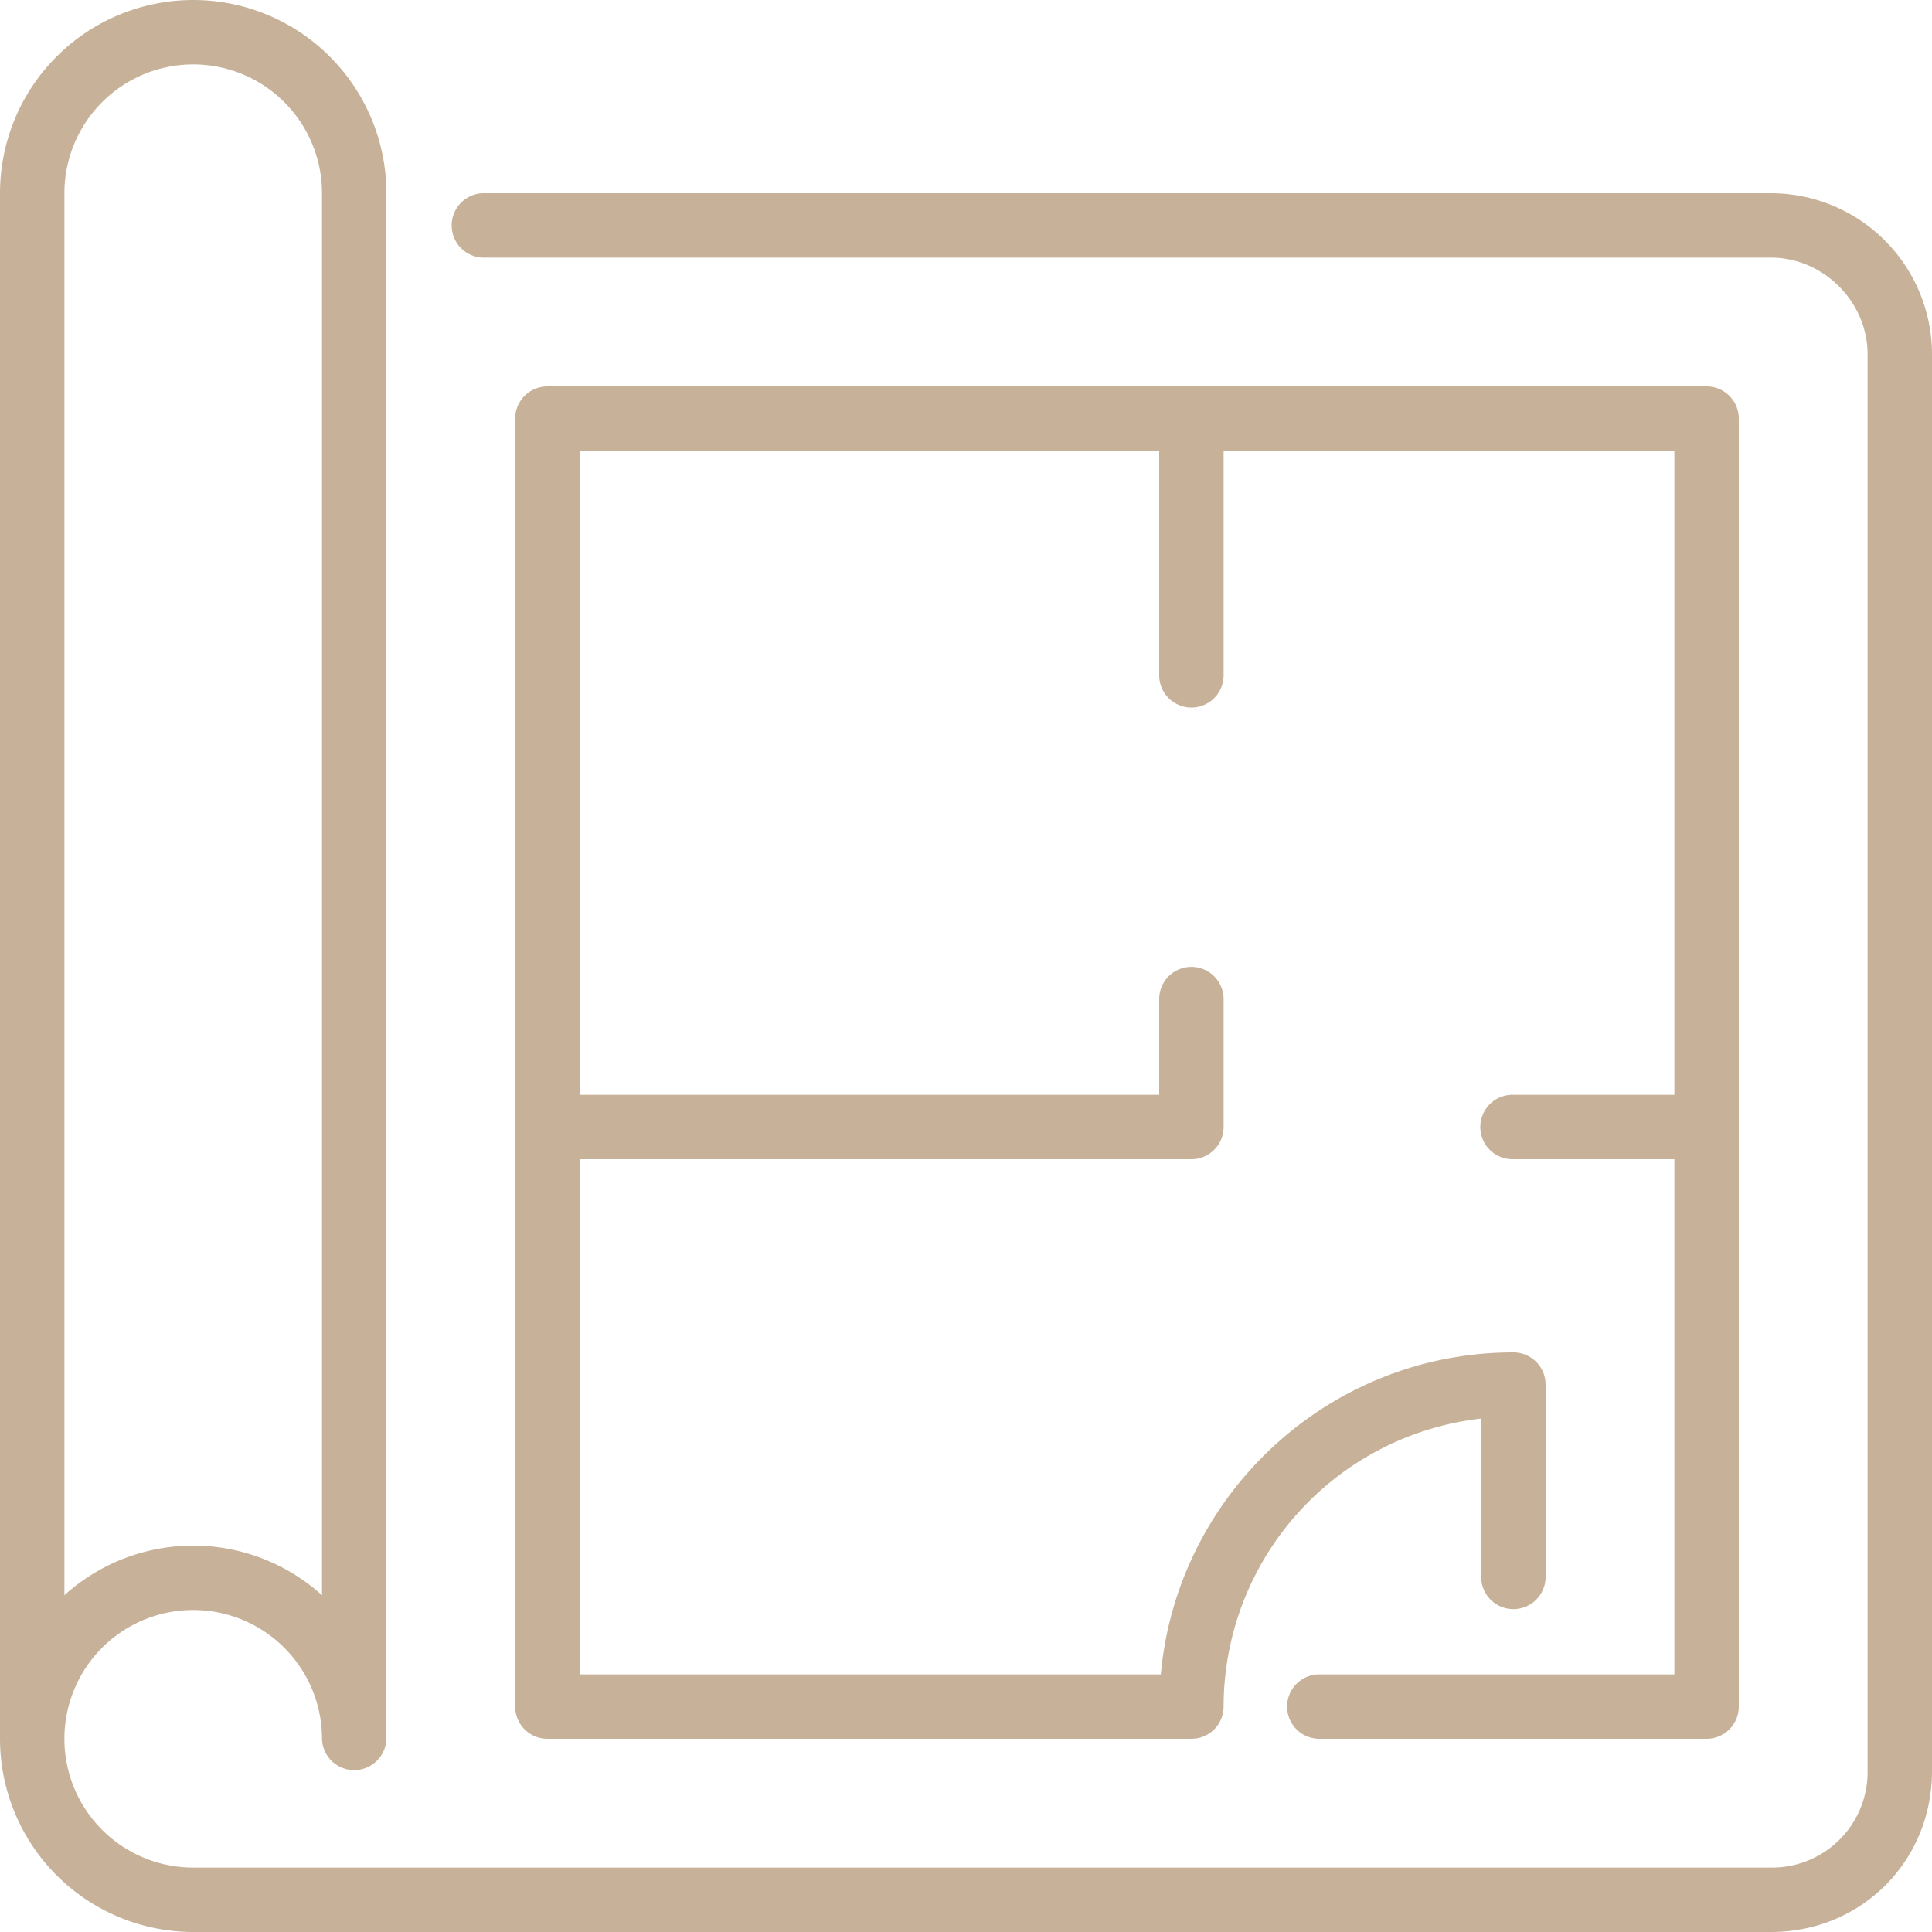
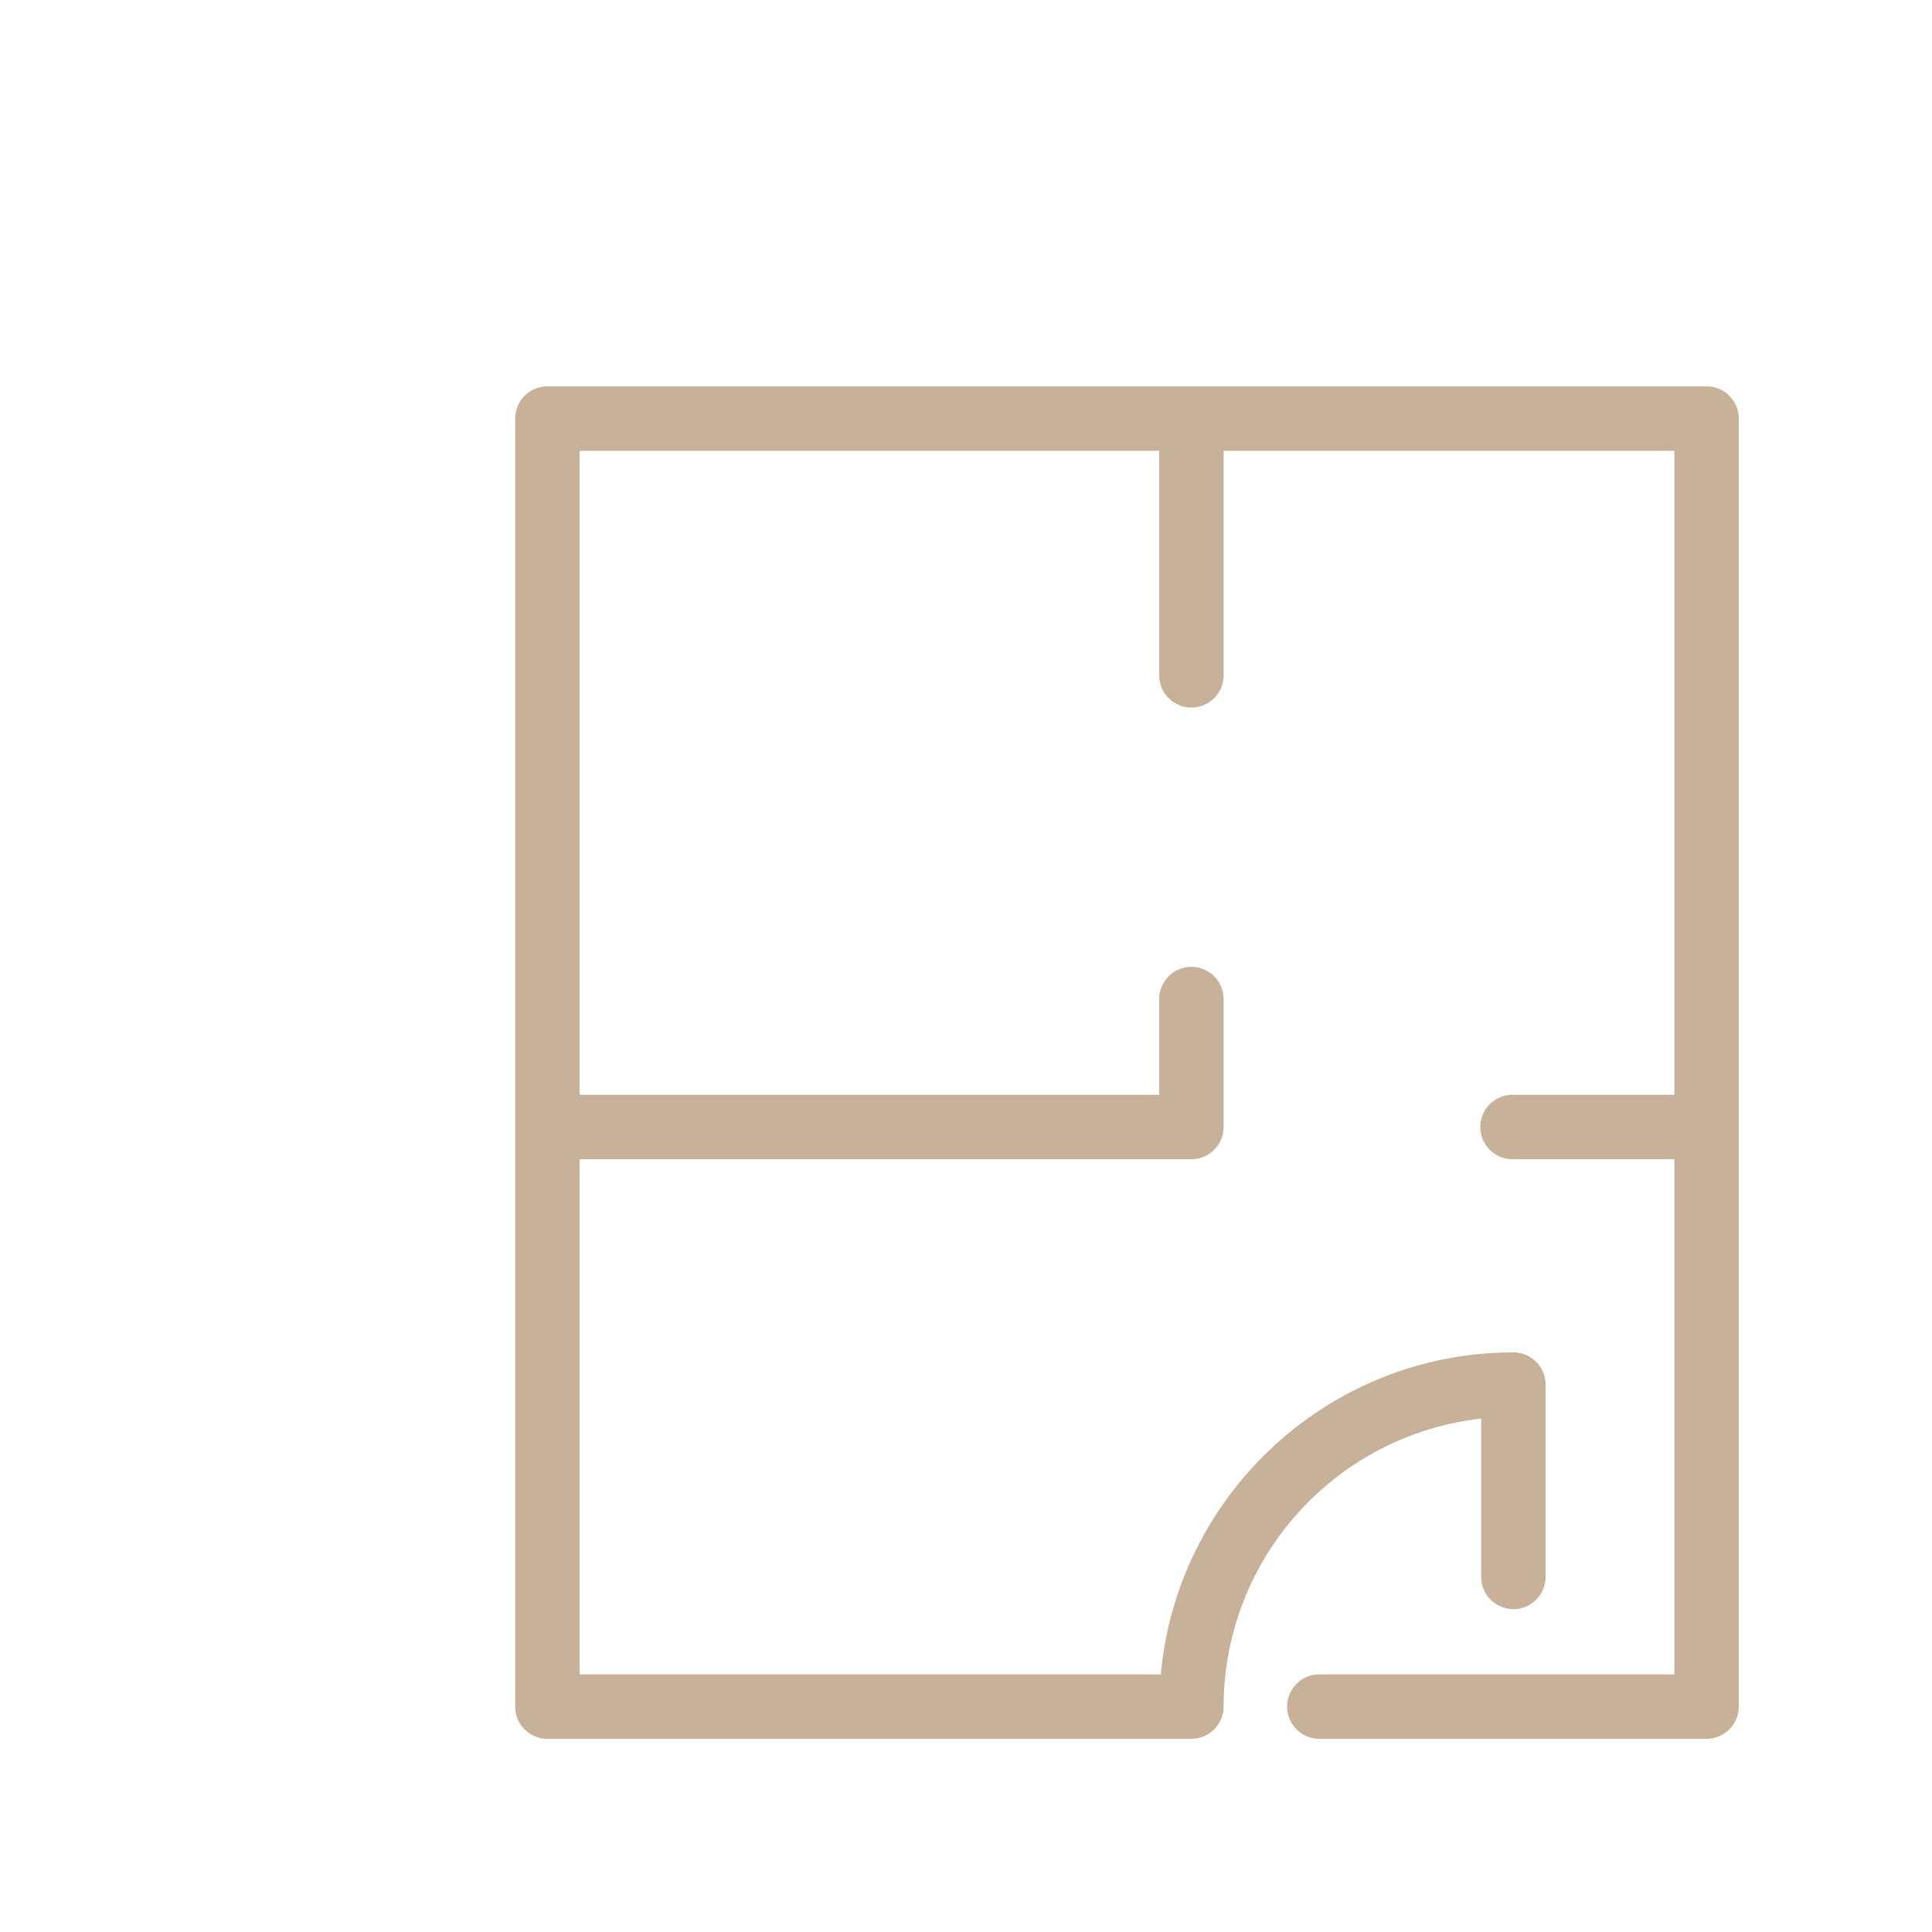
<svg xmlns="http://www.w3.org/2000/svg" id="Layer_1" data-name="Layer 1" viewBox="0 0 800 800">
  <defs>
    <style>.cls-1{fill:#c7b299;}</style>
  </defs>
-   <path class="cls-1" d="M733.33,80H200a13.34,13.34,0,0,0,0,26.67H733.33c21.68,0,40,18.32,40,40V733.33a39.57,39.57,0,0,1-40,40H80A53.33,53.33,0,1,1,133.33,720,13.34,13.34,0,0,0,160,720V80A80,80,0,0,0,0,80V720a80.08,80.08,0,0,0,80,80H733.33c37.39,0,66.67-29.28,66.67-66.67V146.67A66.75,66.75,0,0,0,733.33,80ZM26.67,80a53.33,53.33,0,0,1,106.66,0V660.55a79.47,79.47,0,0,0-106.66,0Z" />
  <path class="cls-1" d="M546.67,693.33a13.34,13.34,0,1,0,0,26.67h160A13.33,13.33,0,0,0,720,706.67V173.33A13.33,13.33,0,0,0,706.67,160h-480a13.33,13.33,0,0,0-13.34,13.33V706.67A13.33,13.33,0,0,0,226.67,720H493.33a13.33,13.33,0,0,0,13.34-13.33A120.16,120.16,0,0,1,613.33,587.4v65.93a13.34,13.34,0,0,0,26.67,0v-80A13.33,13.33,0,0,0,626.67,560c-76.38,0-139.22,58.69-146,133.33H240V480H493.33a13.33,13.33,0,0,0,13.34-13.33V413.33a13.34,13.34,0,0,0-26.67,0v40H240V186.67H480V280a13.34,13.34,0,0,0,26.67,0V186.67H693.33V453.33H626.67a13.34,13.34,0,1,0,0,26.67h66.66V693.33Z" />
</svg>